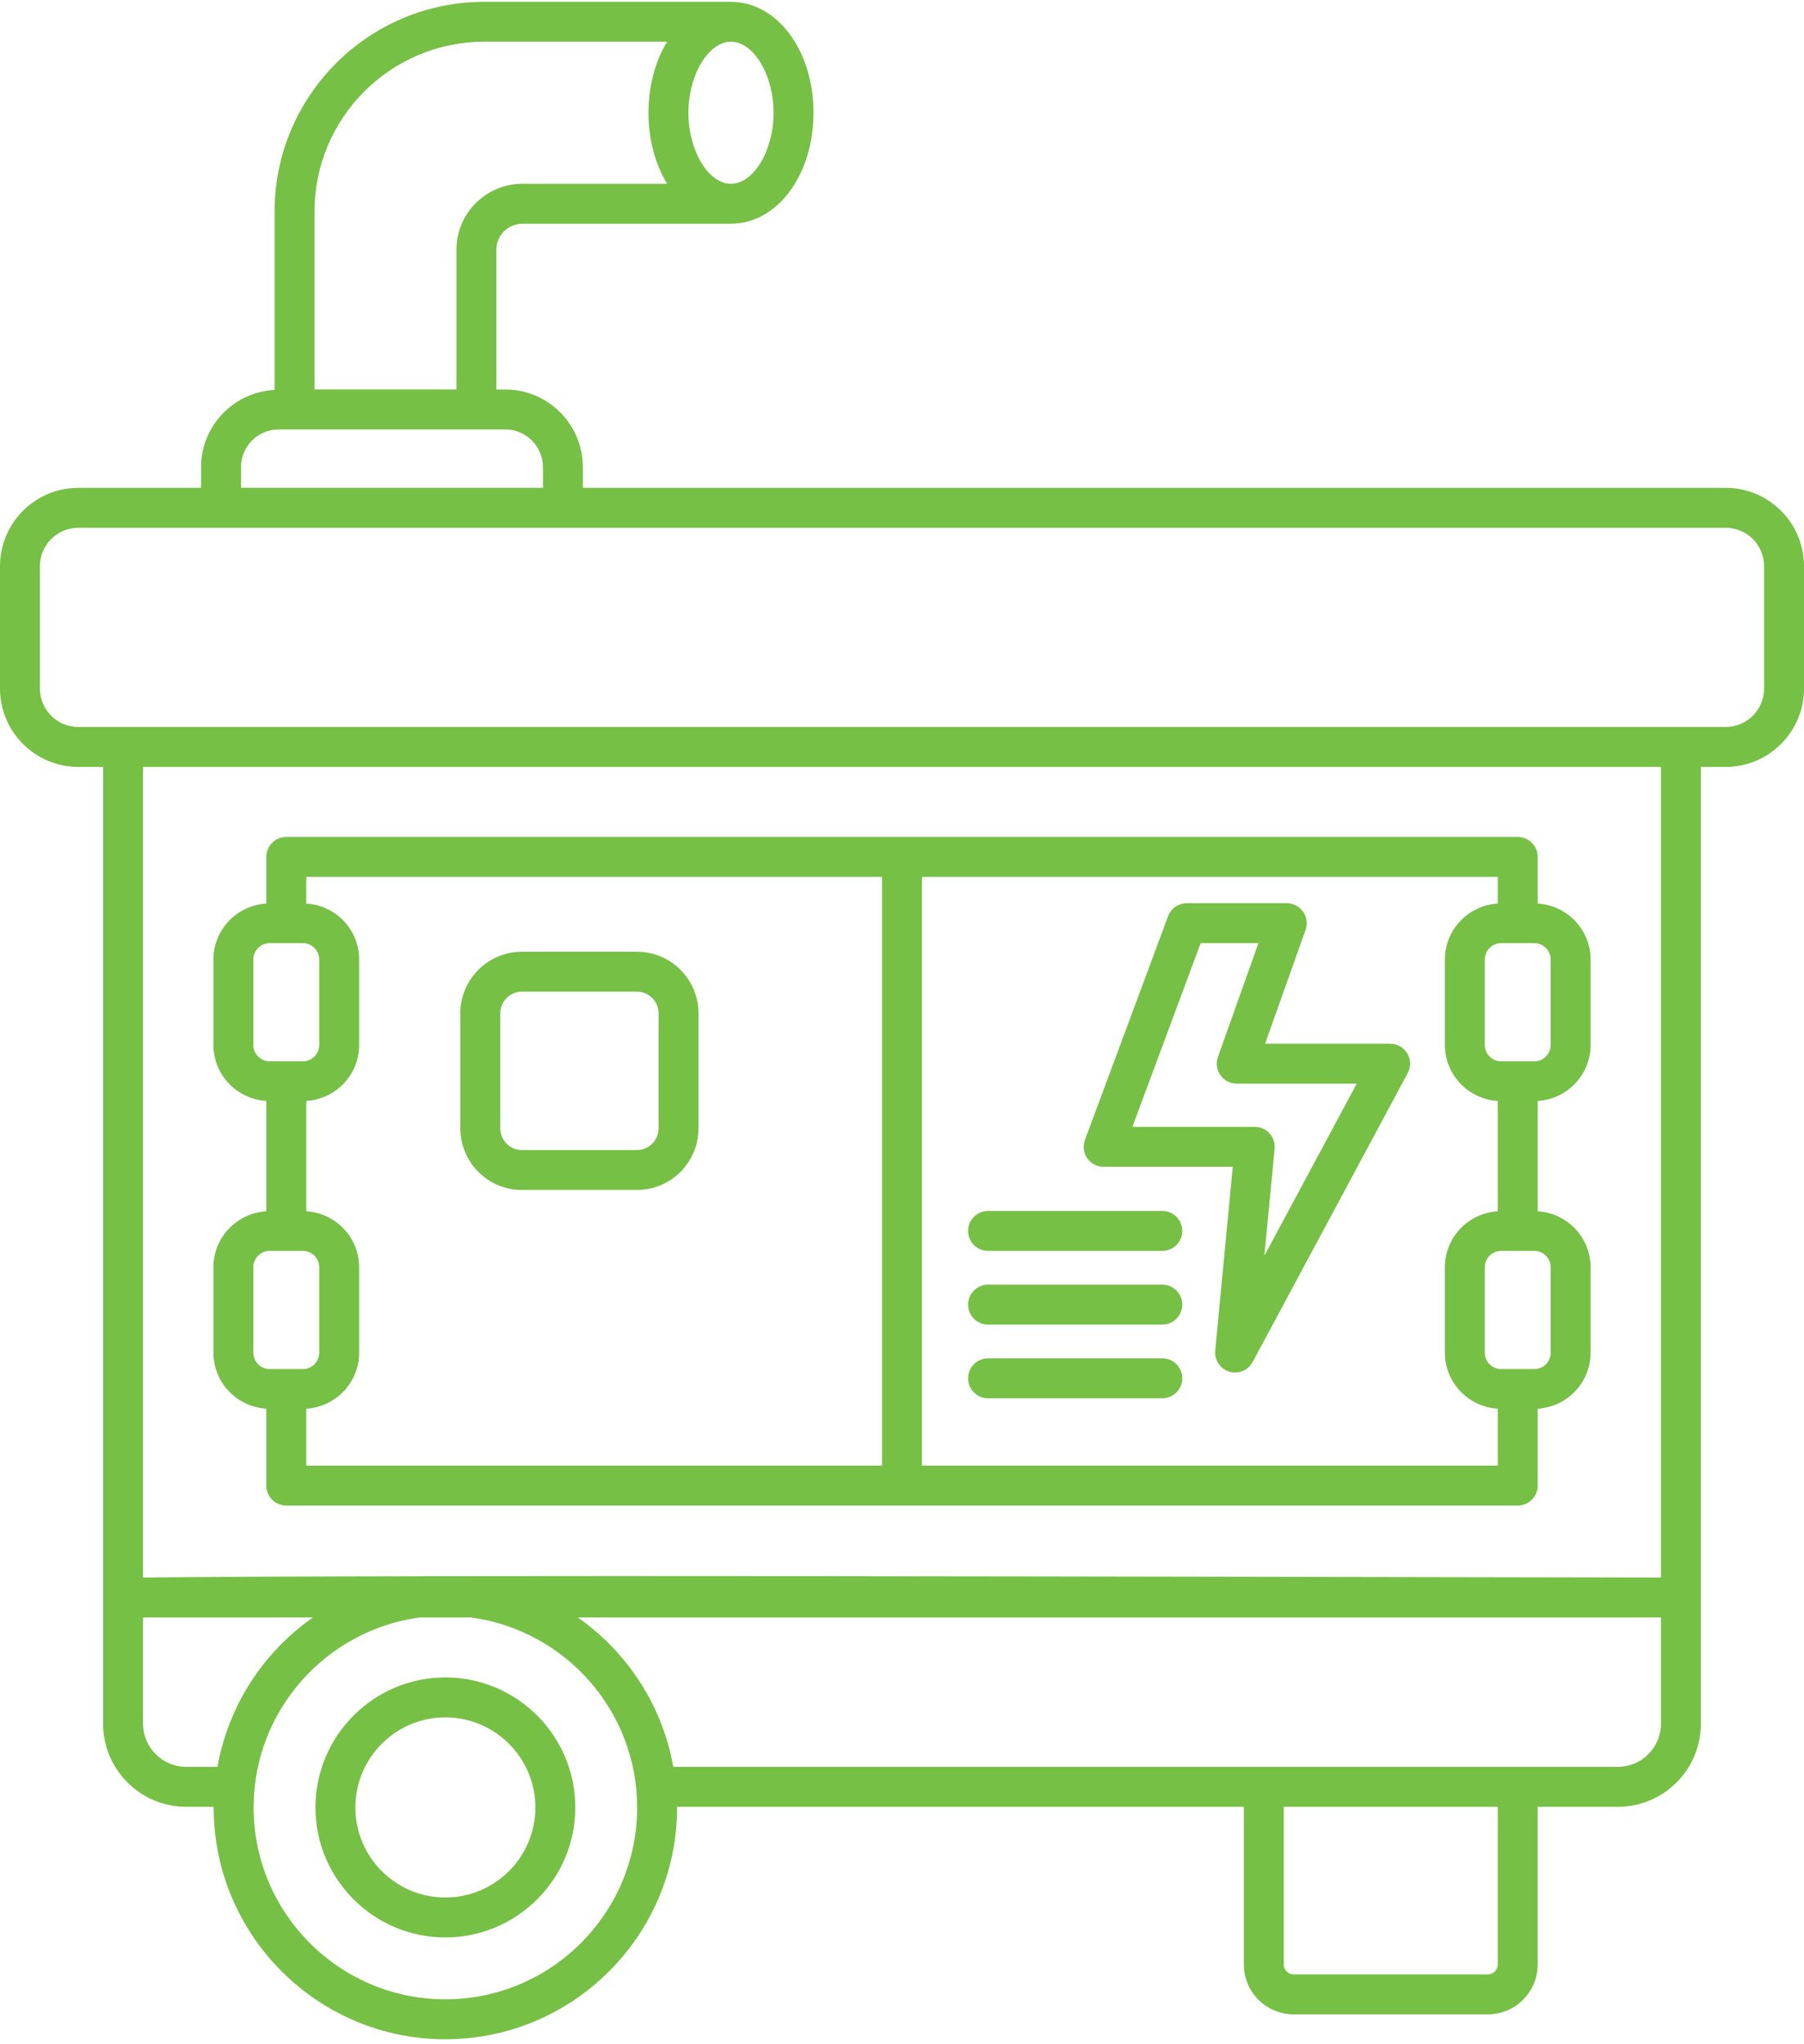
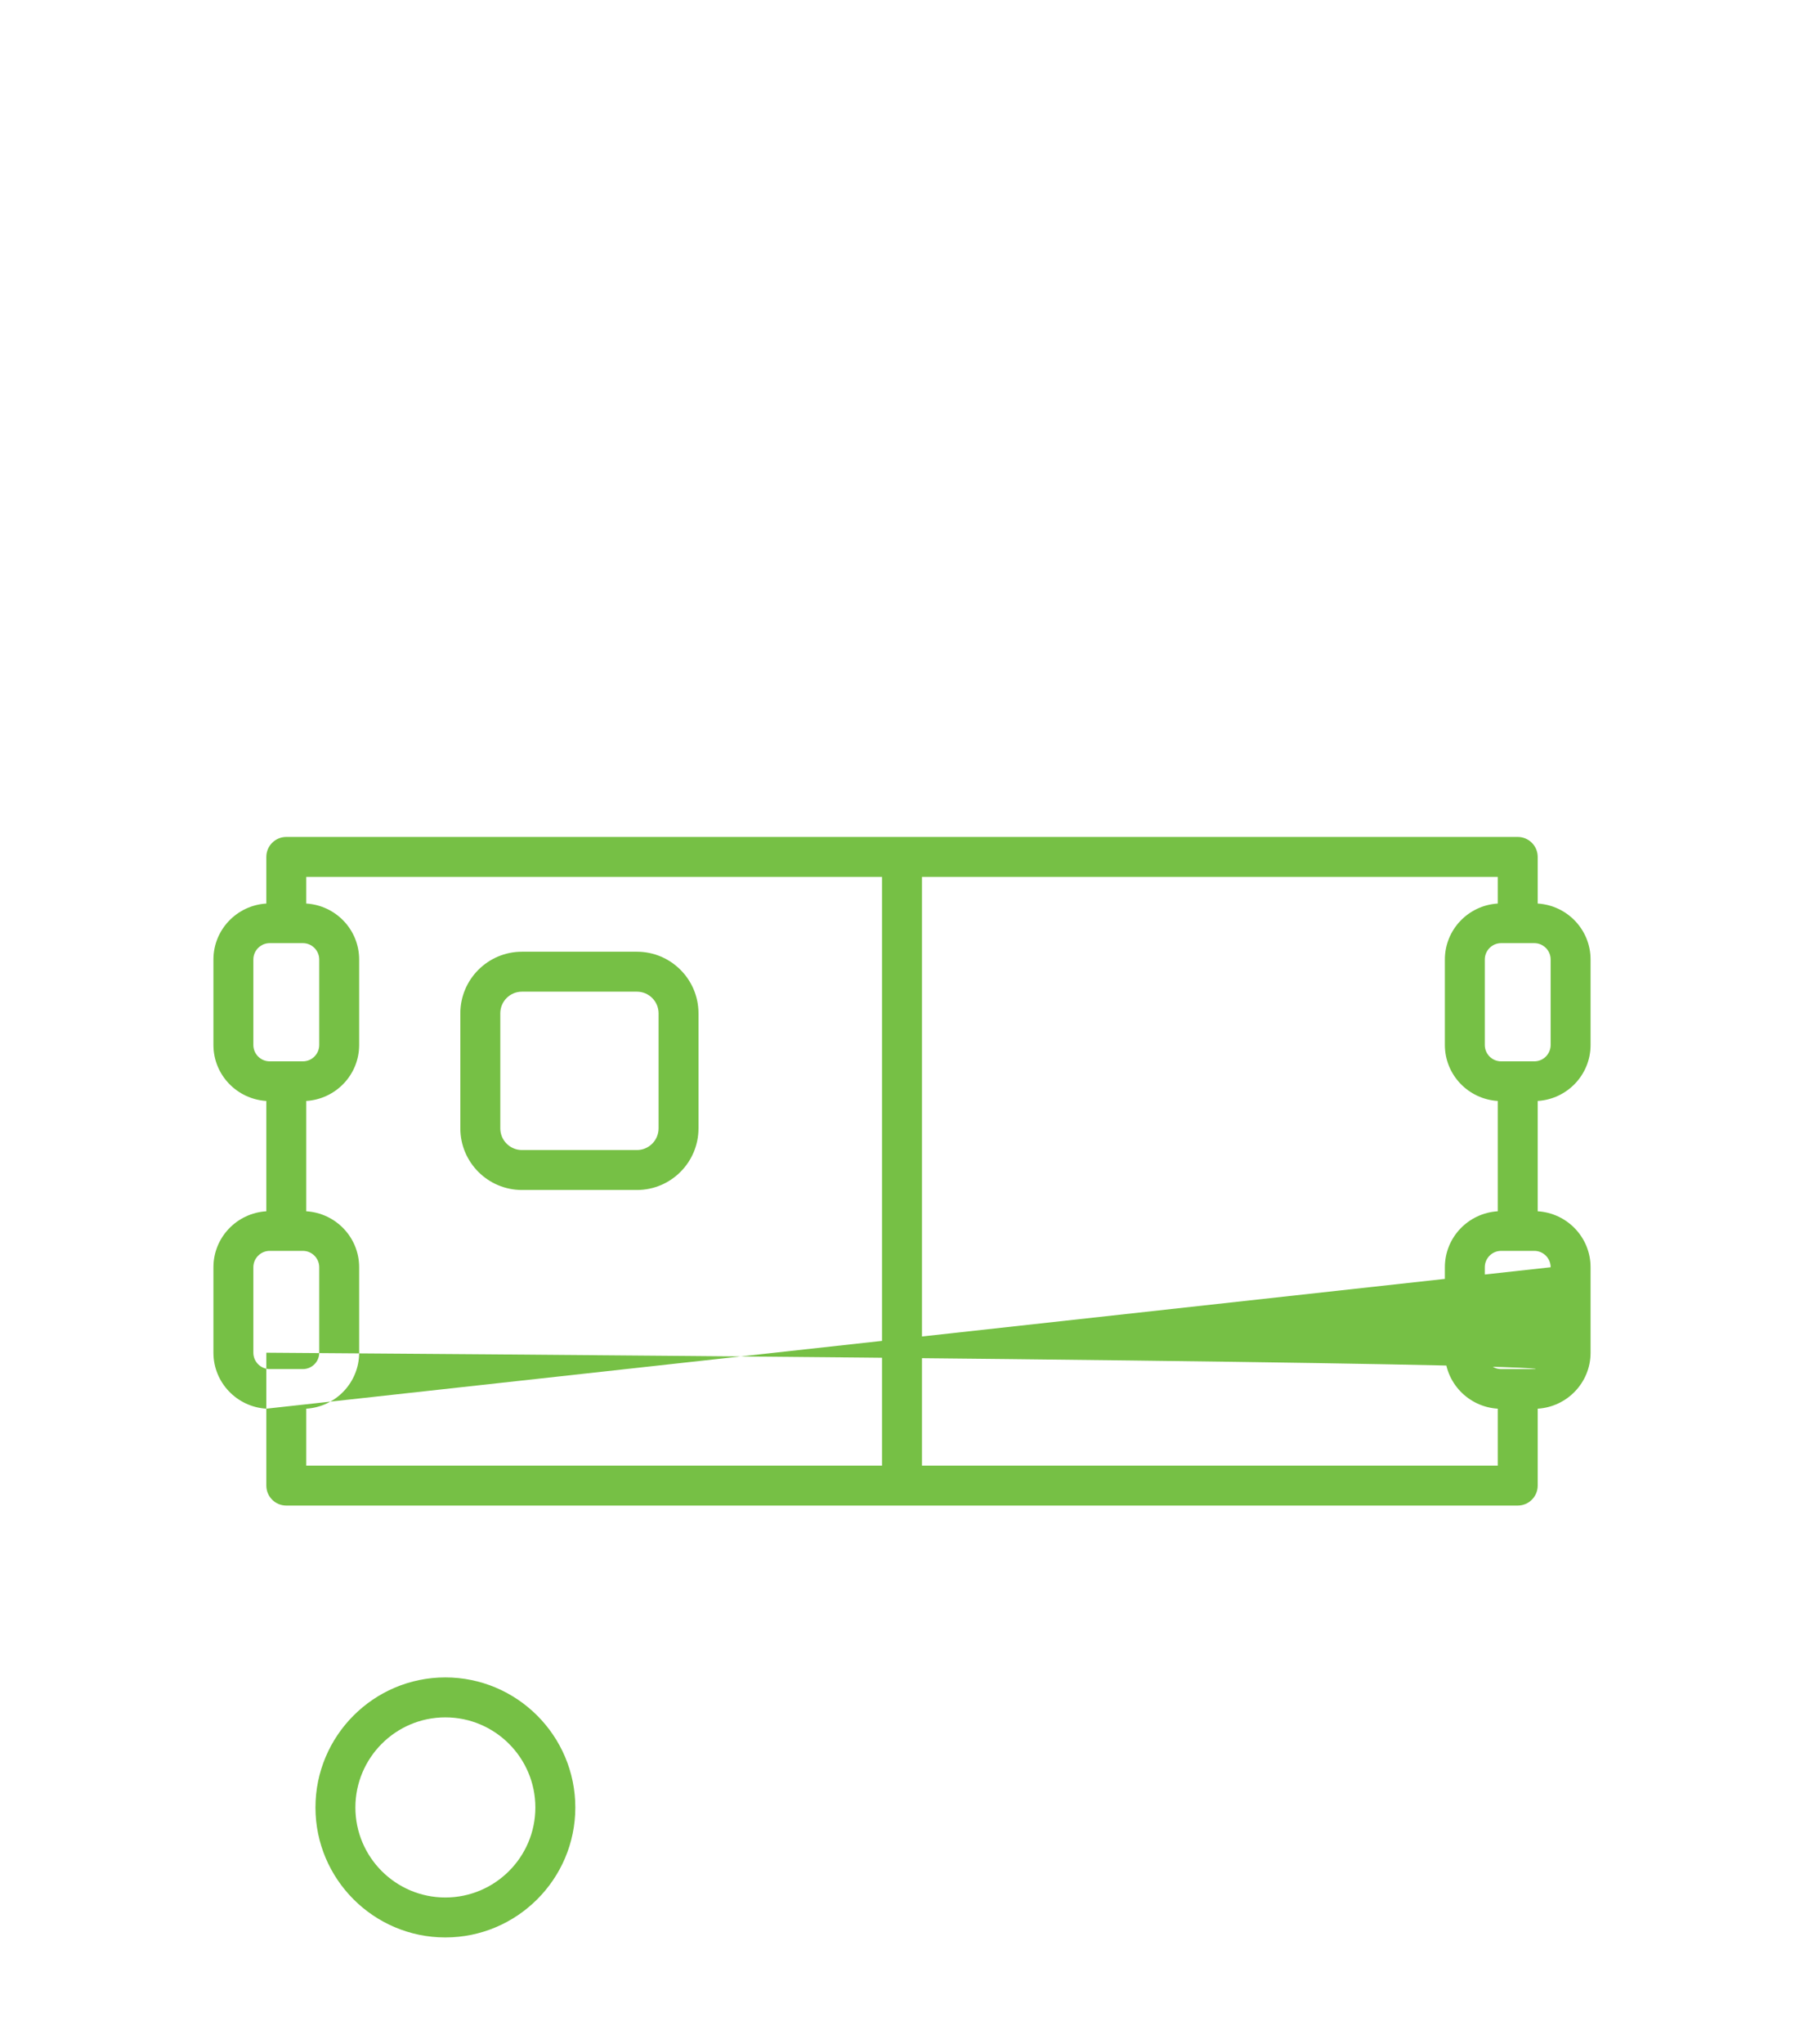
<svg xmlns="http://www.w3.org/2000/svg" width="68" height="77" viewBox="0 0 68 77" fill="none">
-   <path d="M2.951 28.892H3.887V64.938C3.887 66.663 5.291 68.067 7.015 68.067H8.056C8.056 68.075 8.054 68.084 8.054 68.093C8.054 72.907 11.971 76.825 16.786 76.825C21.603 76.825 25.522 72.907 25.522 68.093C25.522 68.084 25.52 68.076 25.52 68.067H46.885V74.009C46.885 75.044 47.727 75.886 48.763 75.886H56.084C57.119 75.886 57.961 75.044 57.961 74.009V68.067H60.985C62.709 68.067 64.113 66.663 64.113 64.938C64.113 57.541 64.113 36.496 64.113 28.892H65.049C66.677 28.892 68 27.568 68 25.941V21.329C68 19.702 66.677 18.379 65.049 18.379H21.971V17.6C21.971 15.986 20.657 14.673 19.044 14.673H18.71V9.408C18.71 8.868 19.149 8.429 19.689 8.429H27.566C27.569 8.429 27.57 8.428 27.573 8.428C29.308 8.414 30.664 6.583 30.664 4.247C30.664 1.912 29.307 0.083 27.572 0.07C27.57 0.07 27.568 0.069 27.566 0.069H18.249C13.893 0.069 10.35 3.612 10.35 7.968V14.689C8.81 14.772 7.579 16.04 7.579 17.6V18.379H2.951C1.323 18.379 0 19.703 0 21.329V25.941C0 27.568 1.323 28.892 2.951 28.892ZM29.159 4.247C29.159 5.673 28.408 6.924 27.554 6.924C26.699 6.924 25.949 5.673 25.949 4.247C25.949 2.823 26.699 1.573 27.554 1.573C28.408 1.573 29.159 2.823 29.159 4.247ZM11.855 7.968C11.855 4.442 14.723 1.573 18.249 1.573H25.146C24.706 2.293 24.444 3.221 24.444 4.247C24.444 5.274 24.706 6.203 25.147 6.924H19.689C18.319 6.924 17.205 8.038 17.205 9.407V14.671H11.855V7.968H11.855ZM9.084 17.6C9.084 16.816 9.722 16.178 10.506 16.178H19.044C19.828 16.178 20.466 16.816 20.466 17.6V18.376H9.084V17.6ZM7.015 66.562C6.12 66.562 5.392 65.833 5.392 64.938V60.935H11.795C9.936 62.236 8.61 64.241 8.197 66.562H7.015ZM16.786 75.32C12.801 75.32 9.56 72.078 9.56 68.093C9.56 64.436 12.289 61.413 15.815 60.935H17.758C21.285 61.413 24.017 64.436 24.017 68.093C24.017 72.078 20.773 75.32 16.786 75.32ZM56.456 74.009C56.456 74.215 56.289 74.381 56.084 74.381H48.763C48.557 74.381 48.39 74.215 48.39 74.009V68.067H56.456V74.009H56.456ZM62.608 64.938C62.608 65.833 61.88 66.562 60.985 66.562C54.517 66.562 36.69 66.562 25.379 66.562C24.966 64.241 23.639 62.236 21.78 60.935H62.608V64.938ZM62.608 59.43C44.397 59.401 15.812 59.321 5.392 59.43V28.892H62.608V59.43ZM1.505 21.329C1.505 20.532 2.153 19.884 2.951 19.884H65.049C65.847 19.884 66.495 20.532 66.495 21.329V25.941C66.495 26.738 65.847 27.387 65.049 27.387C50.264 27.387 18.531 27.387 2.951 27.387C2.153 27.387 1.505 26.738 1.505 25.941V21.329Z" fill="#76C045" />
  <path d="M19.673 44.83H24.009C25.288 44.83 26.329 43.789 26.329 42.509V38.174C26.329 36.895 25.288 35.854 24.009 35.854H19.673C18.394 35.854 17.352 36.895 17.352 38.174V42.509C17.352 43.789 18.394 44.83 19.673 44.83ZM18.858 38.174C18.858 37.724 19.224 37.359 19.673 37.359H24.009C24.458 37.359 24.824 37.725 24.824 38.174V42.509C24.824 42.959 24.458 43.325 24.009 43.325H19.673C19.224 43.325 18.858 42.959 18.858 42.509V38.174Z" fill="#76C045" />
-   <path d="M37.243 47.124H43.812C44.228 47.124 44.564 46.788 44.564 46.372C44.564 45.956 44.228 45.619 43.812 45.619H37.243C36.827 45.619 36.491 45.956 36.491 46.372C36.491 46.788 36.827 47.124 37.243 47.124Z" fill="#76C045" />
-   <path d="M37.243 49.901H43.812C44.228 49.901 44.564 49.564 44.564 49.148C44.564 48.733 44.228 48.396 43.812 48.396H37.243C36.827 48.396 36.491 48.733 36.491 49.148C36.491 49.564 36.827 49.901 37.243 49.901Z" fill="#76C045" />
-   <path d="M43.812 51.172H37.243C36.827 51.172 36.491 51.509 36.491 51.925C36.491 52.34 36.827 52.677 37.243 52.677H43.812C44.228 52.677 44.564 52.34 44.564 51.925C44.564 51.509 44.228 51.172 43.812 51.172Z" fill="#76C045" />
-   <path d="M10.039 53.069V55.967C10.039 56.382 10.376 56.719 10.792 56.719H57.209C57.625 56.719 57.962 56.382 57.962 55.967V53.069C59.071 53.002 59.955 52.086 59.955 50.96V47.741C59.955 46.615 59.071 45.7 57.962 45.632V41.476C59.071 41.408 59.955 40.493 59.955 39.367V36.148C59.955 35.022 59.071 34.107 57.962 34.039V32.282C57.962 31.867 57.625 31.53 57.209 31.53H10.792C10.376 31.53 10.039 31.867 10.039 32.282V34.039C8.93 34.107 8.045 35.022 8.045 36.148V39.367C8.045 40.493 8.93 41.408 10.039 41.476V45.632C8.93 45.7 8.045 46.615 8.045 47.741V50.96C8.045 52.086 8.93 53.002 10.039 53.069ZM58.45 47.741V50.96C58.45 51.3 58.174 51.577 57.834 51.577H56.584C56.244 51.577 55.968 51.3 55.968 50.96V47.741C55.968 47.401 56.244 47.124 56.584 47.124H57.834C58.174 47.124 58.45 47.401 58.45 47.741ZM58.45 36.148V39.367C58.45 39.707 58.174 39.984 57.834 39.984H56.584C56.244 39.984 55.968 39.707 55.968 39.367V36.148C55.968 35.808 56.244 35.531 56.584 35.531H57.834C58.174 35.531 58.45 35.808 58.45 36.148ZM56.456 34.039C55.347 34.107 54.463 35.022 54.463 36.148V39.367C54.463 40.493 55.347 41.408 56.456 41.476V45.632C55.347 45.7 54.463 46.615 54.463 47.741V50.96C54.463 52.086 55.347 53.001 56.456 53.069V55.214H34.753V33.035H56.456V34.039ZM33.247 33.035V55.214H11.544V53.069C12.654 53.002 13.538 52.086 13.538 50.96V47.741C13.538 46.615 12.654 45.7 11.544 45.632V41.476C12.654 41.408 13.538 40.493 13.538 39.367V36.148C13.538 35.022 12.654 34.107 11.544 34.039V33.035H33.247V33.035ZM9.55 39.367V36.148C9.55 35.808 9.827 35.531 10.167 35.531H11.416C11.757 35.531 12.033 35.808 12.033 36.148V39.367C12.033 39.707 11.757 39.984 11.416 39.984H10.167C9.827 39.984 9.55 39.707 9.55 39.367ZM9.55 47.741C9.55 47.401 9.827 47.124 10.167 47.124H11.416C11.757 47.124 12.033 47.401 12.033 47.741V50.96C12.033 51.3 11.757 51.577 11.416 51.577H10.167C9.827 51.577 9.55 51.3 9.55 50.96V47.741Z" fill="#76C045" />
+   <path d="M10.039 53.069V55.967C10.039 56.382 10.376 56.719 10.792 56.719H57.209C57.625 56.719 57.962 56.382 57.962 55.967V53.069C59.071 53.002 59.955 52.086 59.955 50.96V47.741C59.955 46.615 59.071 45.7 57.962 45.632V41.476C59.071 41.408 59.955 40.493 59.955 39.367V36.148C59.955 35.022 59.071 34.107 57.962 34.039V32.282C57.962 31.867 57.625 31.53 57.209 31.53H10.792C10.376 31.53 10.039 31.867 10.039 32.282V34.039C8.93 34.107 8.045 35.022 8.045 36.148V39.367C8.045 40.493 8.93 41.408 10.039 41.476V45.632C8.93 45.7 8.045 46.615 8.045 47.741V50.96C8.045 52.086 8.93 53.002 10.039 53.069ZV50.96C58.45 51.3 58.174 51.577 57.834 51.577H56.584C56.244 51.577 55.968 51.3 55.968 50.96V47.741C55.968 47.401 56.244 47.124 56.584 47.124H57.834C58.174 47.124 58.45 47.401 58.45 47.741ZM58.45 36.148V39.367C58.45 39.707 58.174 39.984 57.834 39.984H56.584C56.244 39.984 55.968 39.707 55.968 39.367V36.148C55.968 35.808 56.244 35.531 56.584 35.531H57.834C58.174 35.531 58.45 35.808 58.45 36.148ZM56.456 34.039C55.347 34.107 54.463 35.022 54.463 36.148V39.367C54.463 40.493 55.347 41.408 56.456 41.476V45.632C55.347 45.7 54.463 46.615 54.463 47.741V50.96C54.463 52.086 55.347 53.001 56.456 53.069V55.214H34.753V33.035H56.456V34.039ZM33.247 33.035V55.214H11.544V53.069C12.654 53.002 13.538 52.086 13.538 50.96V47.741C13.538 46.615 12.654 45.7 11.544 45.632V41.476C12.654 41.408 13.538 40.493 13.538 39.367V36.148C13.538 35.022 12.654 34.107 11.544 34.039V33.035H33.247V33.035ZM9.55 39.367V36.148C9.55 35.808 9.827 35.531 10.167 35.531H11.416C11.757 35.531 12.033 35.808 12.033 36.148V39.367C12.033 39.707 11.757 39.984 11.416 39.984H10.167C9.827 39.984 9.55 39.707 9.55 39.367ZM9.55 47.741C9.55 47.401 9.827 47.124 10.167 47.124H11.416C11.757 47.124 12.033 47.401 12.033 47.741V50.96C12.033 51.3 11.757 51.577 11.416 51.577H10.167C9.827 51.577 9.55 51.3 9.55 50.96V47.741Z" fill="#76C045" />
  <path d="M16.786 63.193C14.087 63.193 11.891 65.391 11.891 68.093C11.891 70.792 14.087 72.989 16.786 72.989C19.487 72.989 21.686 70.792 21.686 68.093C21.686 65.391 19.487 63.193 16.786 63.193ZM16.786 71.484C14.916 71.484 13.396 69.963 13.396 68.093C13.396 66.221 14.916 64.698 16.786 64.698C18.658 64.698 20.18 66.221 20.18 68.093C20.18 69.963 18.658 71.484 16.786 71.484Z" fill="#76C045" />
-   <path d="M41.601 43.957H46.468L45.806 50.882C45.772 51.238 45.995 51.569 46.337 51.673C46.678 51.777 47.048 51.626 47.218 51.309L53.062 40.428C53.187 40.194 53.181 39.913 53.045 39.685C52.909 39.458 52.663 39.319 52.399 39.319H47.686L49.212 35.031C49.294 34.801 49.259 34.545 49.118 34.345C48.977 34.145 48.748 34.026 48.503 34.026H44.735C44.42 34.026 44.139 34.222 44.029 34.517L40.896 42.943C40.81 43.174 40.843 43.432 40.983 43.635C41.124 43.837 41.355 43.957 41.601 43.957ZM45.258 35.531H47.436L45.909 39.819C45.828 40.05 45.862 40.306 46.004 40.506C46.145 40.705 46.374 40.824 46.618 40.824H51.141L47.66 47.305L48.045 43.276C48.066 43.065 47.996 42.855 47.853 42.698C47.711 42.541 47.509 42.452 47.296 42.452H42.684L45.258 35.531Z" fill="#76C045" />
</svg>